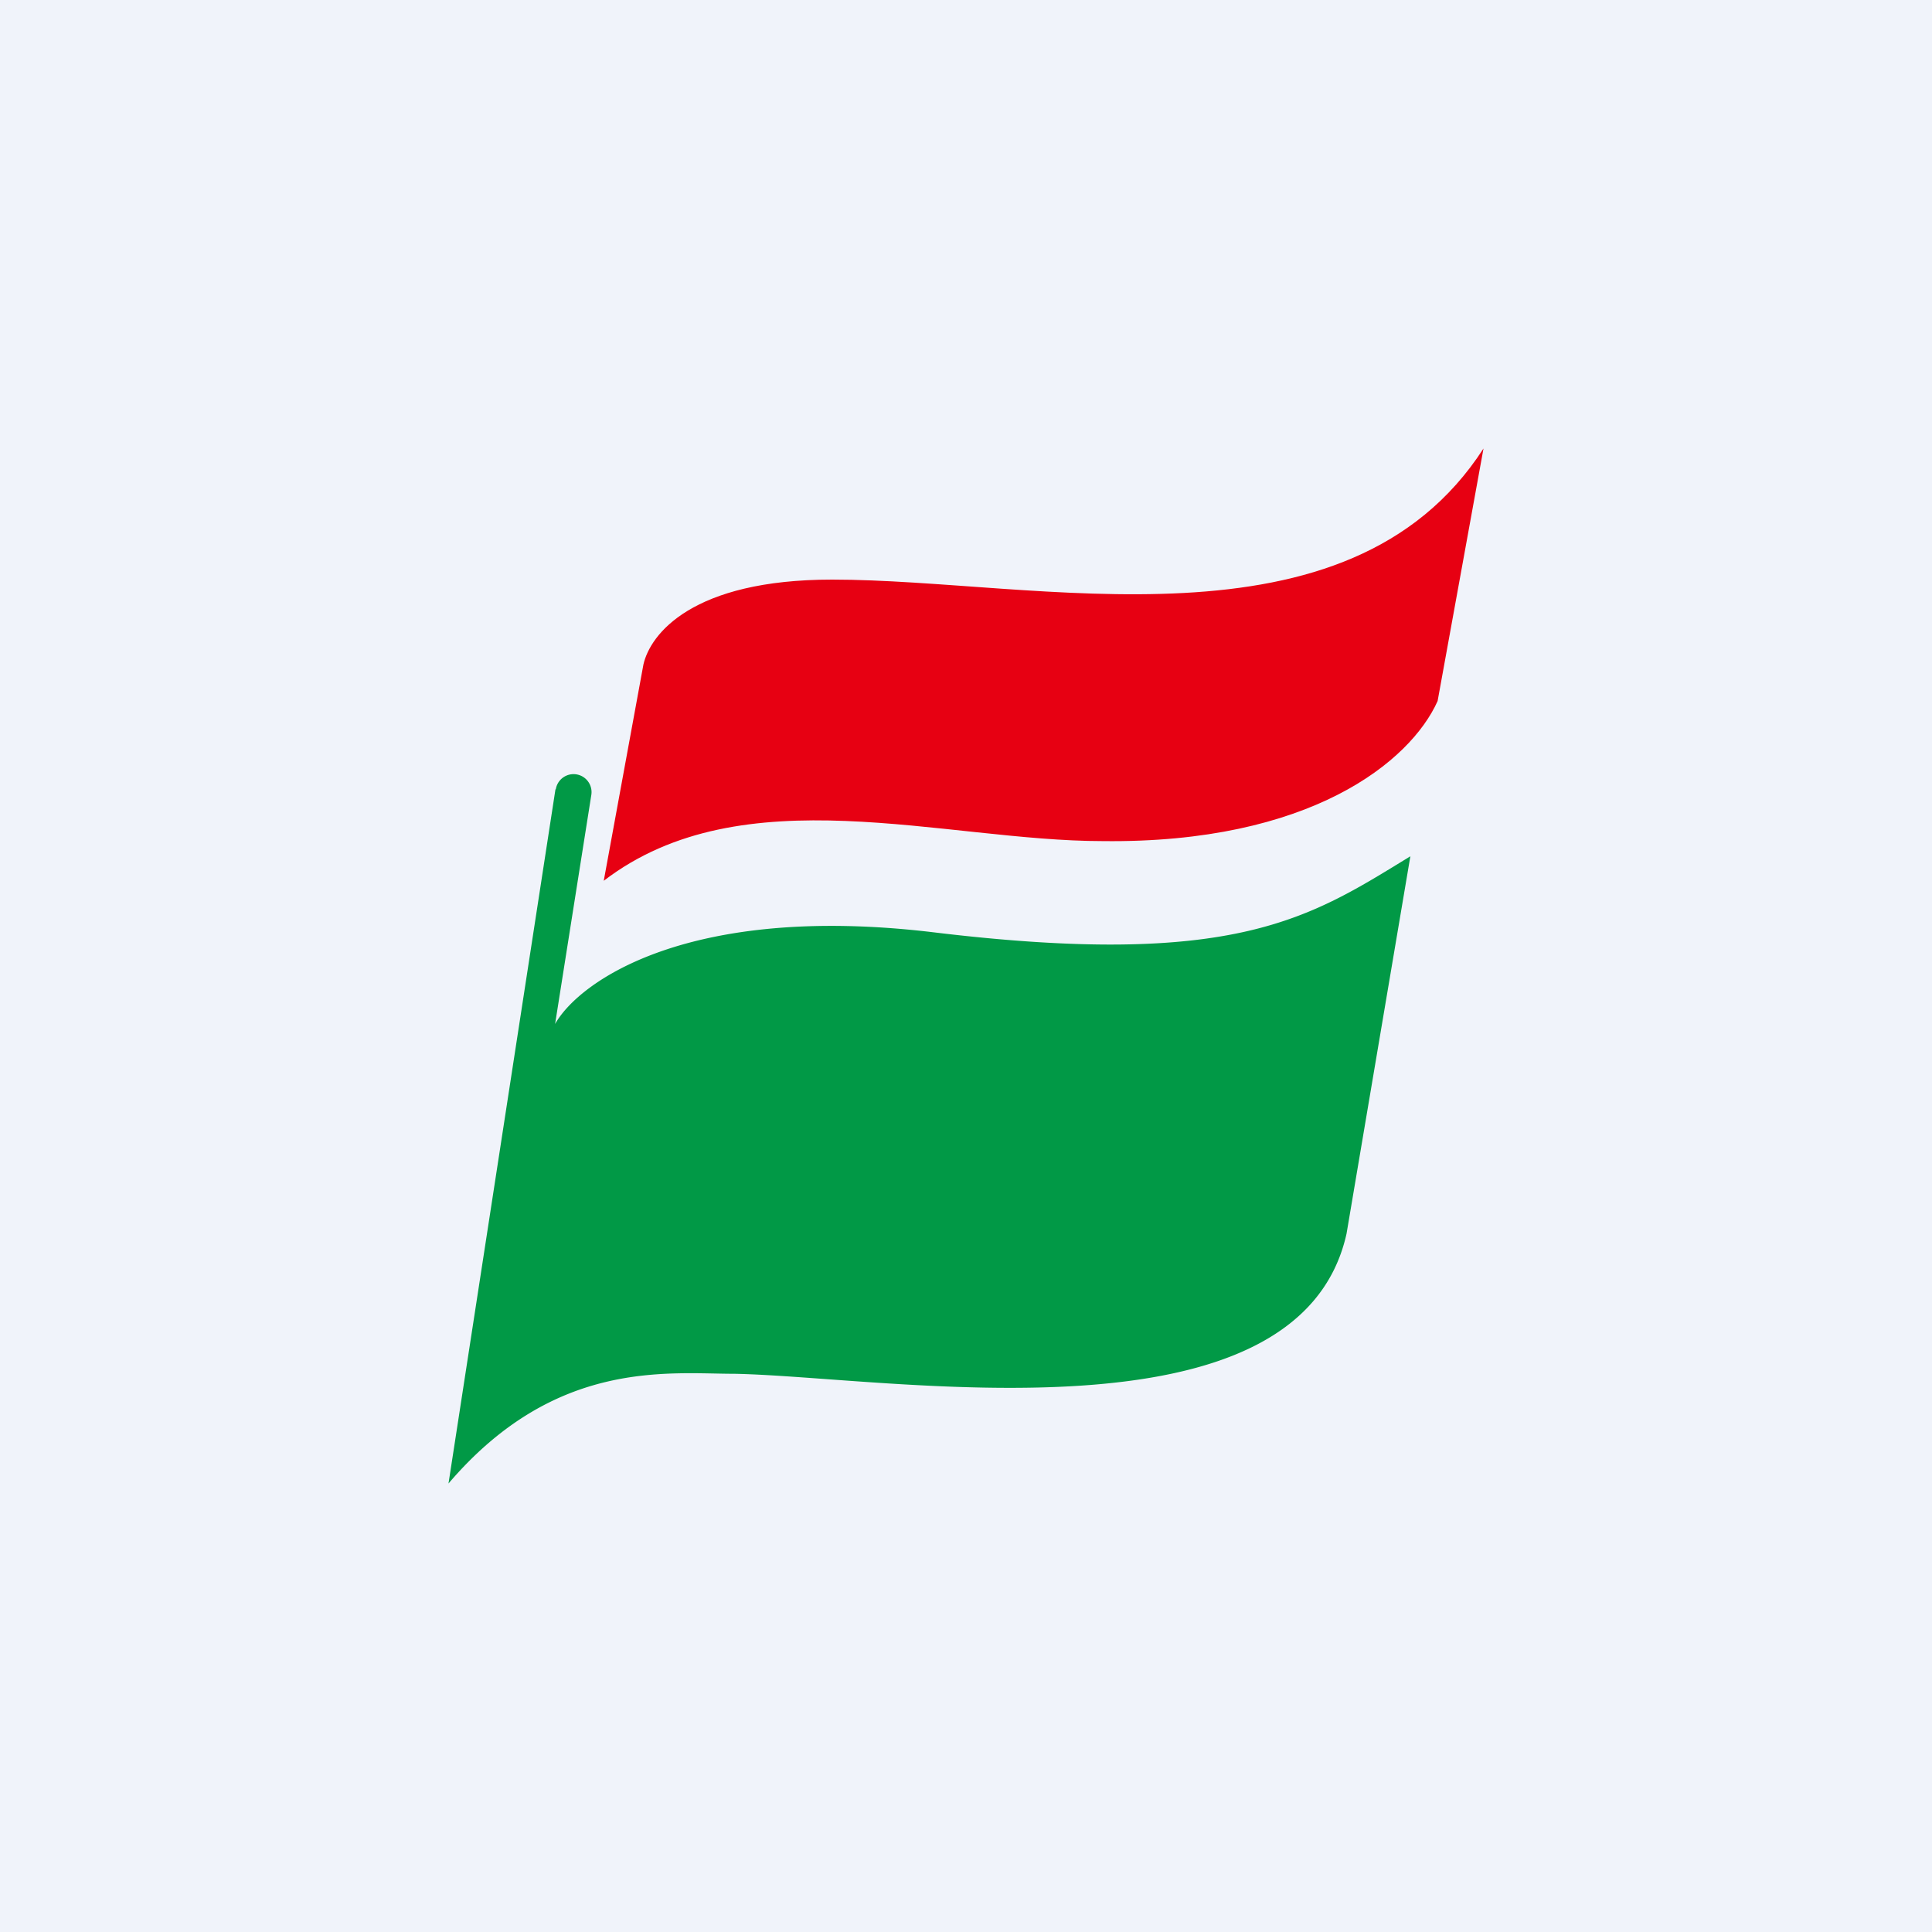
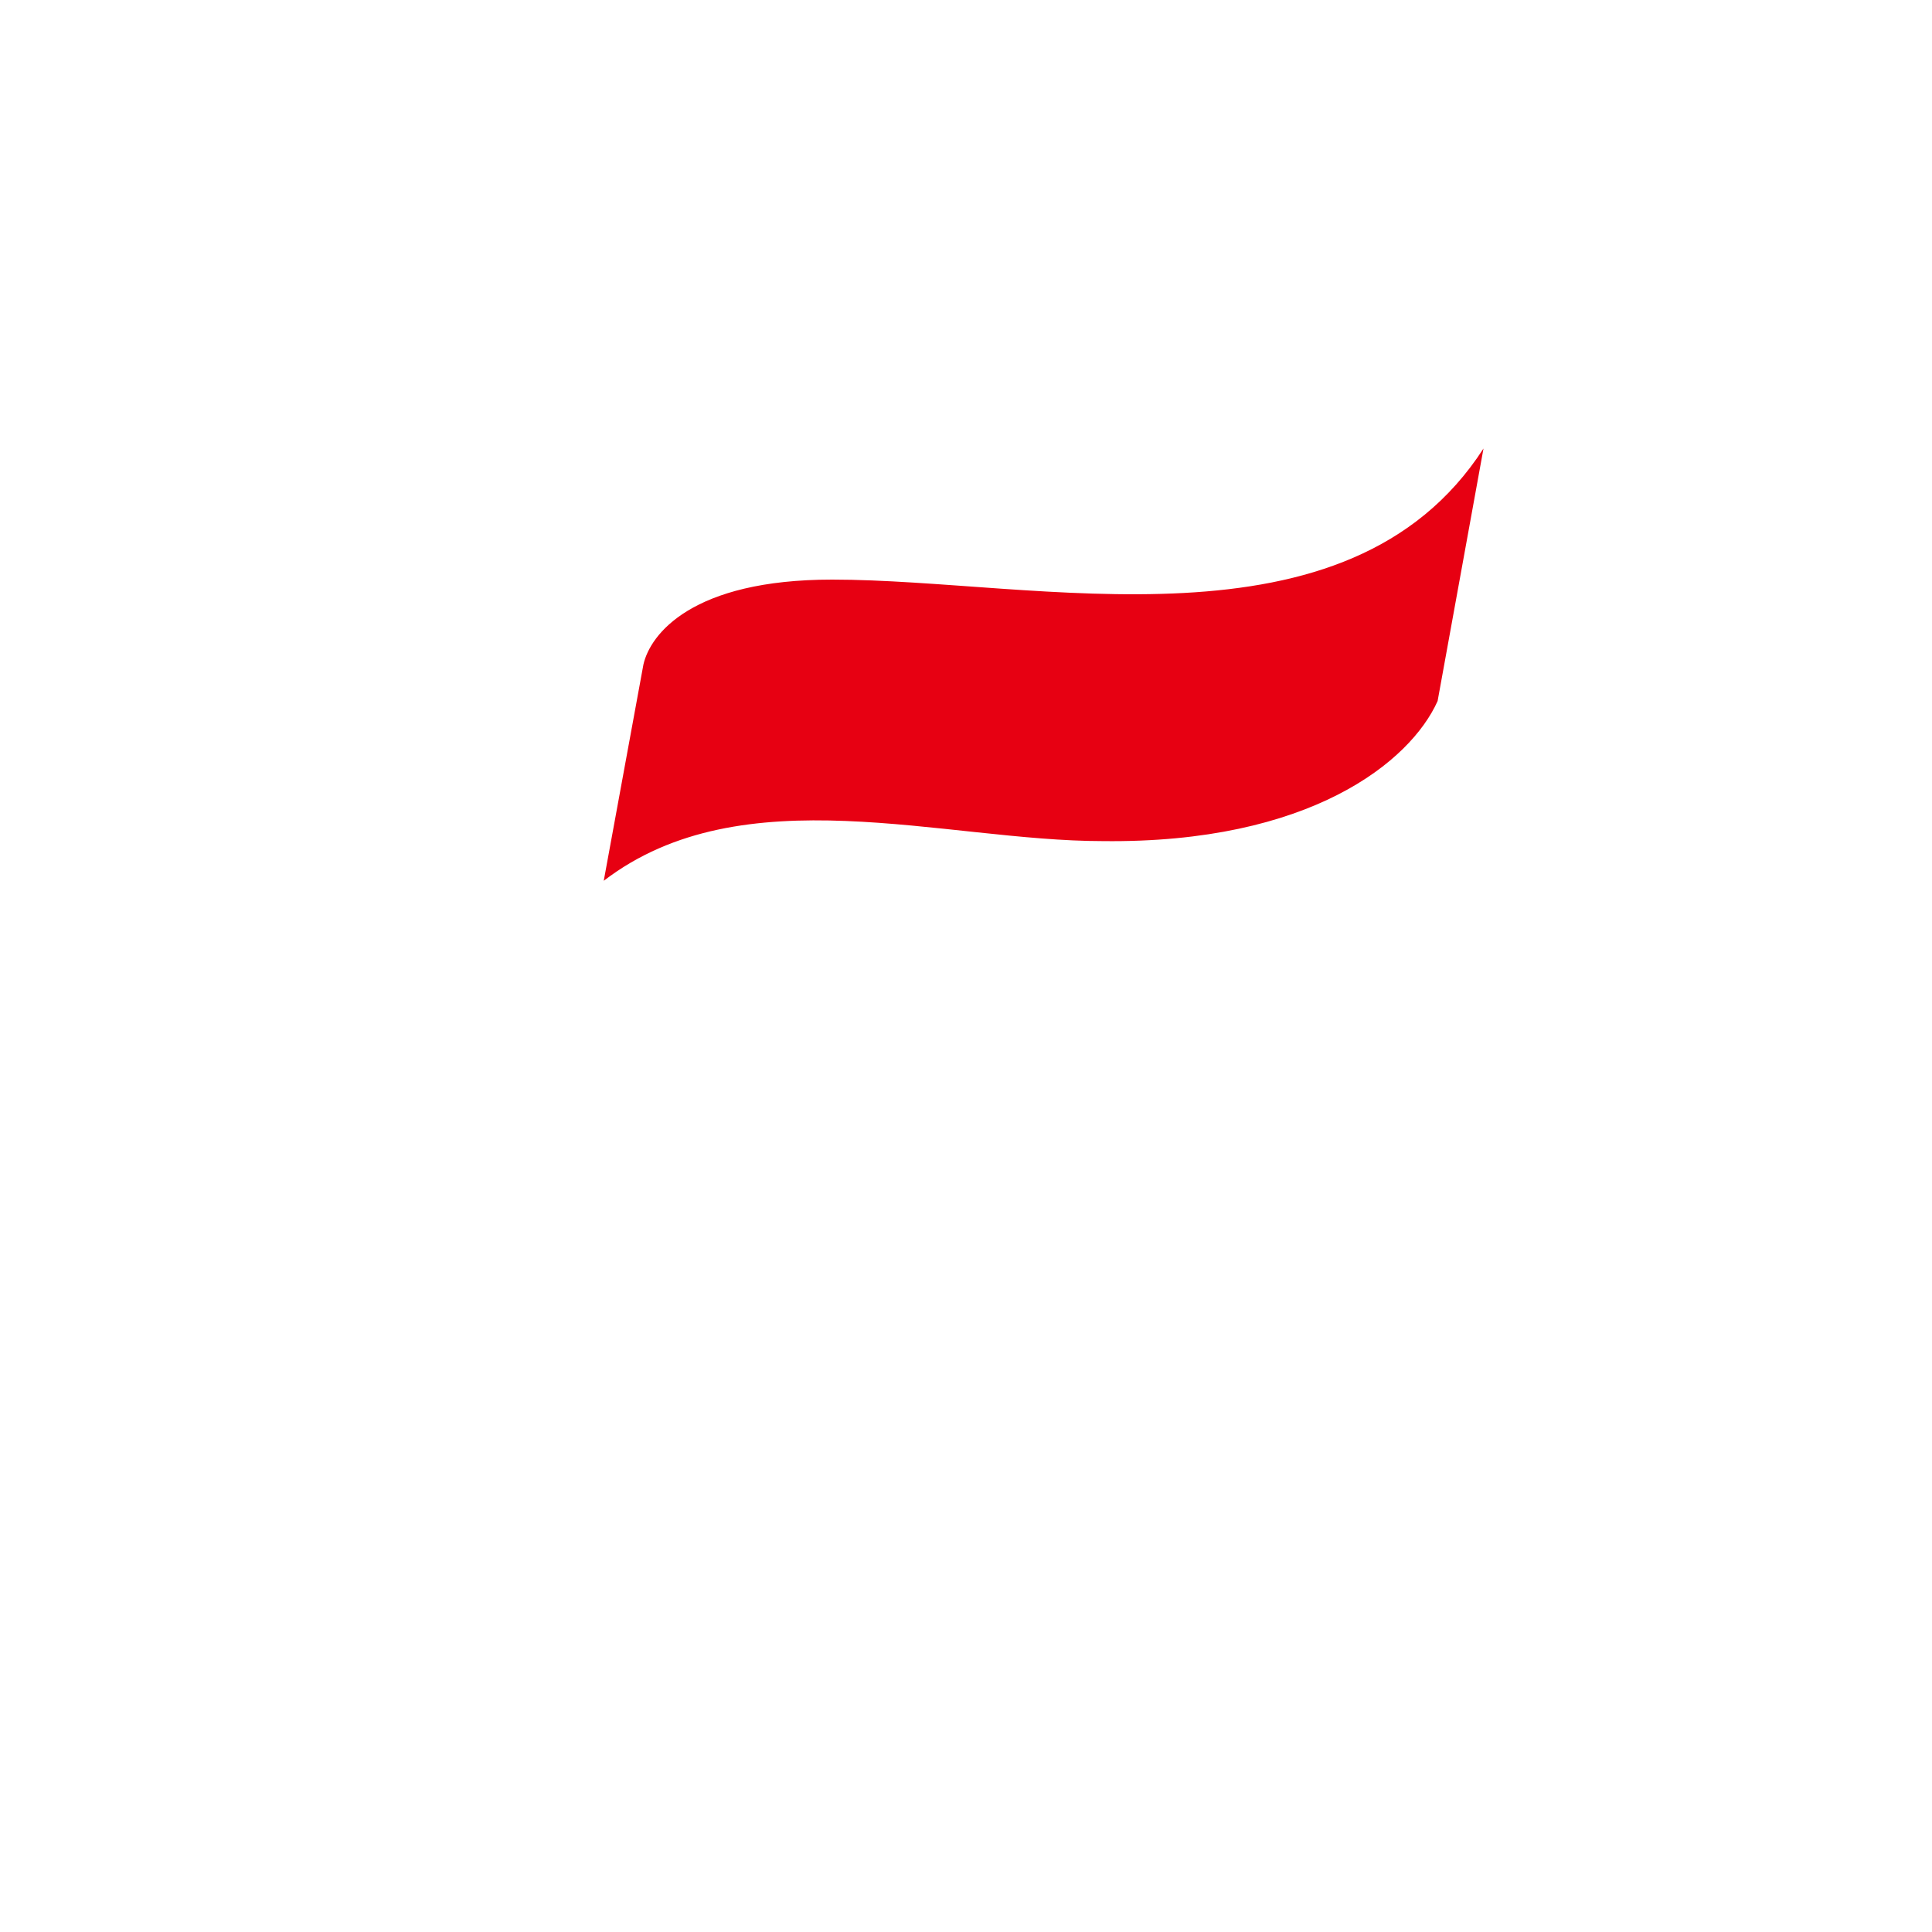
<svg xmlns="http://www.w3.org/2000/svg" width="56" height="56" viewBox="0 0 56 56">
-   <path fill="#F0F3FA" d="M0 0h56v56H0z" />
  <path d="m18.65 19.26-1.15 6.27c4.03-3.09 9.85-1.15 14.47-1.15 6 .07 8.91-2.3 9.7-4.06L43 13c-3.94 6.1-12.93 3.8-18.88 3.8-4.06 0-5.27 1.58-5.47 2.46Z" fill="#E70012" />
-   <path d="M16.1 22.88 13 43c3.09-3.62 6.35-3.18 8.3-3.18 4.49.09 16.34 2.18 17.73-4.06l1.85-10.94c-2.9 1.77-5.03 3.27-13.85 2.2-7.06-.84-10.24 1.42-10.94 2.66l1.05-6.64a.52.52 0 1 0-1.03-.16Z" fill="#019946" />
</svg>